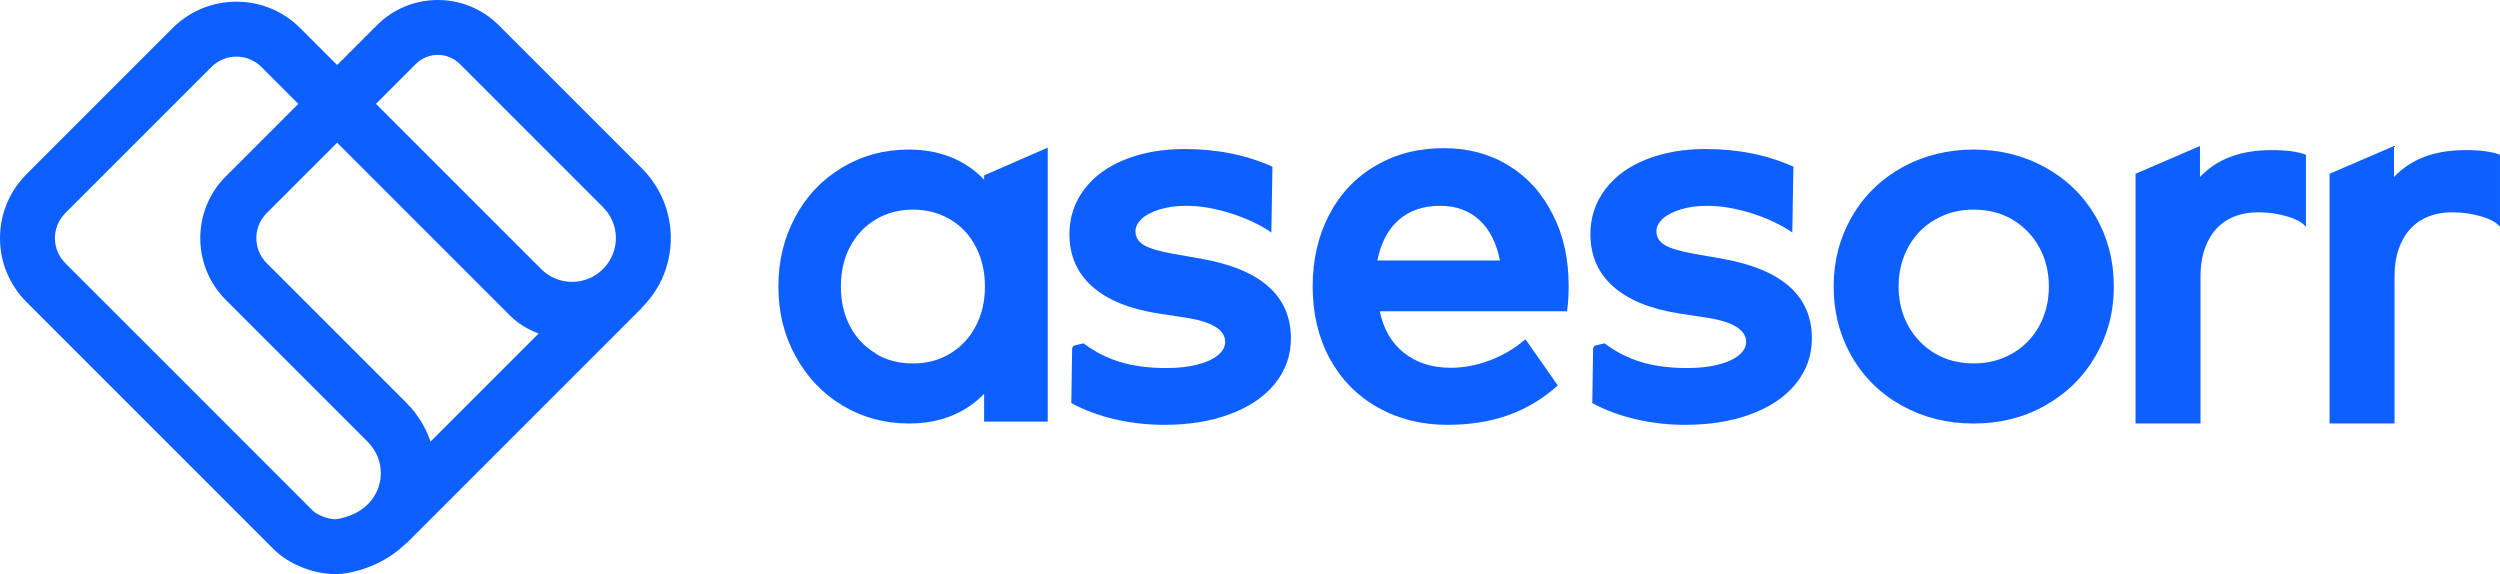
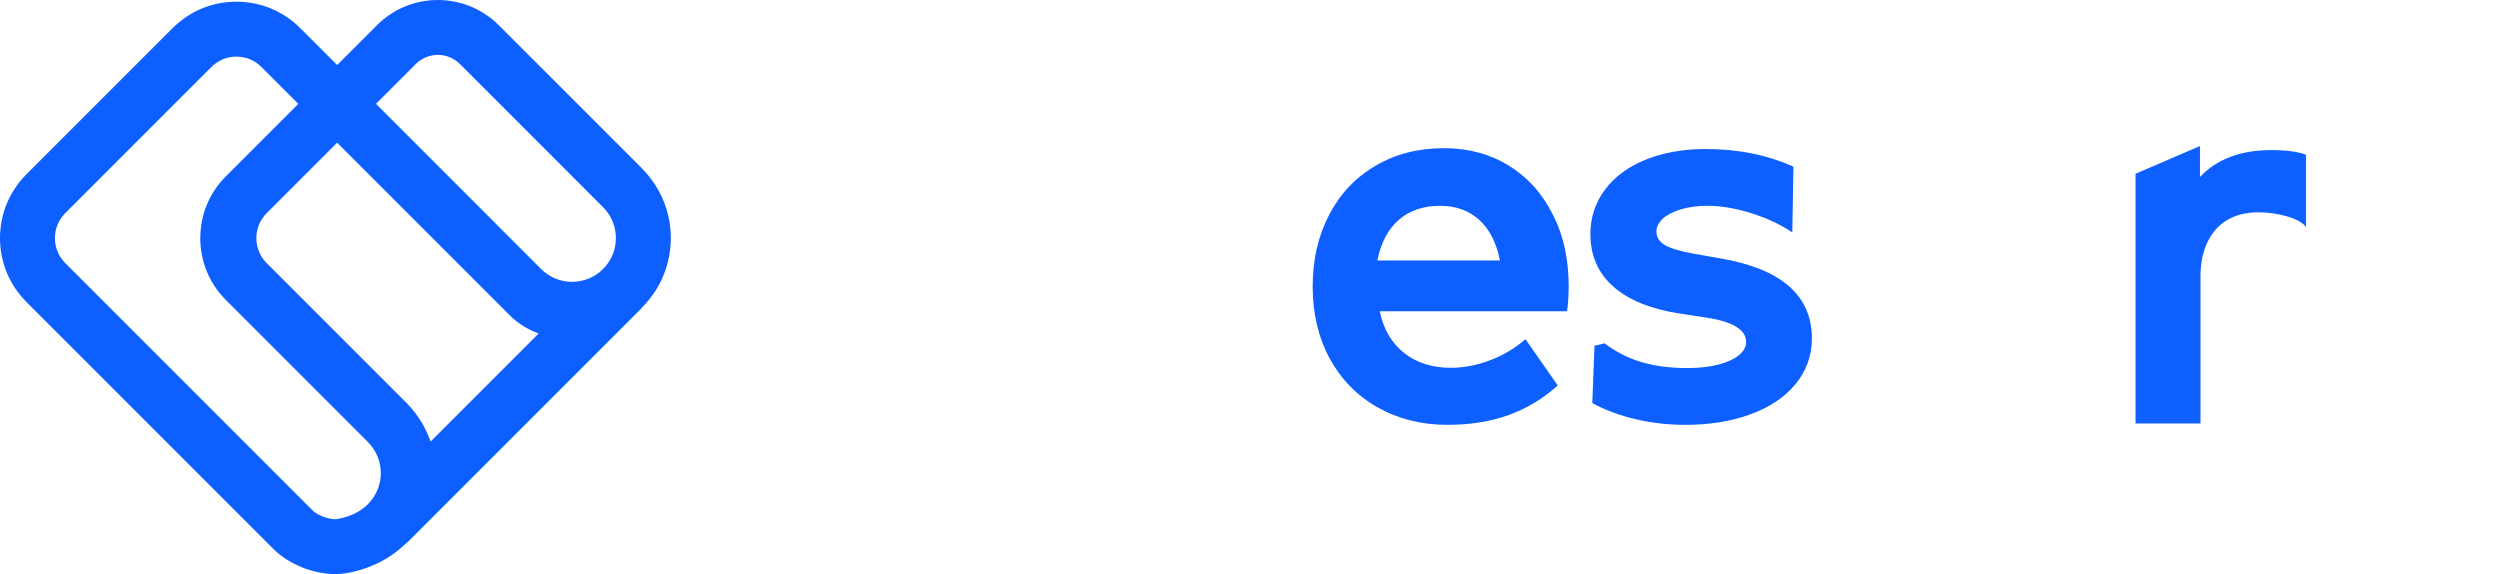
<svg xmlns="http://www.w3.org/2000/svg" id="Layer_1" data-name="Layer 1" viewBox="0 0 1732.68 397.9">
  <defs>
    <style>      .cls-1 {        fill: #0d5fff;      }    </style>
  </defs>
  <path class="cls-1" d="M444.88,116.68L345.64,17.45c-23.26-23.27-61.11-23.26-84.37,0l-27.61,27.61-25.56-25.56C196.28,7.68,180.57,1.17,163.86,1.17s-32.42,6.51-44.23,18.32L18.32,120.8C6.51,132.62,0,148.33,0,165.04s6.51,32.42,18.32,44.23l171.47,171.47c10.47,10.48,27.67,17.16,42.7,17.16,2.73,0,5.38-.22,7.91-.68,16.61-3,30.81-10.49,41.47-21.1l.14,.14s0,0,0,0l162.86-162.86-.11-.11c7.6-7.56,13.44-16.69,16.82-27.15,7.95-24.58,1.55-51.19-16.71-69.45ZM288.19,44.36c8.42-8.42,22.12-8.42,30.54,0l99.23,99.23c8.09,8.1,10.93,19.91,7.4,30.82-1.09,3.38-3.31,7.96-7.56,12.19-11.83,11.67-30.93,11.65-42.72-.11l-114.51-114.52,27.61-27.61Zm9.7,260.26c-.46-1.27-.97-2.52-1.51-3.77-.62-1.46-1.31-2.88-2.04-4.3-.56-1.08-1.12-2.16-1.74-3.22-.94-1.6-1.99-3.14-3.06-4.68-.58-.83-1.12-1.68-1.74-2.48-1.69-2.19-3.51-4.3-5.5-6.31-.1-.1-.18-.22-.28-.32l-97.19-97.18c-9.55-9.55-9.55-25.09,0-34.63l29.36-29.36,19.47-19.47,114.5,114.5h0s.02,.02,.03,.02l5.5,5.5c5.22,5.23,12.14,9.41,19.6,12.24l-74.85,74.85c-.16-.47-.38-.91-.55-1.38Zm-64.25,55.14c-3.98,.69-13.08-2.09-16.93-5.94L45.24,182.35c-4.63-4.63-7.17-10.77-7.17-17.31s2.55-12.69,7.17-17.32L146.55,46.41c4.63-4.63,10.78-7.17,17.32-7.17s12.69,2.55,17.32,7.17l25.56,25.57-24.41,24.42-25.83,25.83c-23.61,23.61-23.61,62.03,0,85.64l1.38,1.38s.02,.02,.03,.03l97.18,97.18s0,0,0,.01c1.32,1.32,2.43,2.75,3.45,4.23,.26,.38,.51,.76,.75,1.15,.89,1.42,1.69,2.89,2.32,4.41,.04,.1,.1,.19,.14,.29,.68,1.69,1.18,3.44,1.54,5.21,.06,.3,.1,.59,.16,.89,.28,1.61,.44,3.23,.46,4.86,0,.19,.02,.38,.02,.57-.01,1.81-.18,3.63-.52,5.42-.04,.24-.12,.48-.17,.72-.35,1.67-.82,3.33-1.46,4.93-.04,.09-.06,.17-.1,.26-.67,1.63-1.52,3.2-2.48,4.72-.19,.3-.39,.59-.59,.89-1.04,1.52-2.19,2.98-3.53,4.32-4.45,4.48-11.18,8.58-21.47,10.43Z" />
  <g>
-     <path class="cls-1" d="M682.06,292.19v-19.21c-13.44,13.69-30.83,20.53-52.17,20.53-16.7,0-31.96-4.11-45.77-12.34-13.81-8.22-24.74-19.68-32.77-34.37-7.91-14.31-11.87-30.39-11.87-48.22s3.89-33.65,11.68-48.21c7.78-14.57,18.65-25.99,32.59-34.29,13.81-8.28,29.19-12.42,46.15-12.42,10.55,0,20.25,1.75,29.1,5.27,8.85,3.51,16.54,8.72,23.07,15.63v-3.02l44.08-19.21v189.86h-44.08Zm-75.06-140.13c-7.6,4.52-13.53,10.8-17.8,18.84-4.27,8.03-6.4,17.26-6.4,27.68s2.1,19.47,6.31,27.5c4.21,8.04,10.14,14.31,17.8,18.83v.19c7.28,4.53,15.88,6.78,25.8,6.78s18.11-2.25,25.71-6.78c7.6-4.52,13.53-10.85,17.8-19.02,4.27-8.03,6.41-17.21,6.41-27.5s-2.1-19.33-6.31-27.49c-4.21-8.17-10.14-14.51-17.8-19.03-7.66-4.52-16.26-6.77-25.81-6.77s-18.11,2.25-25.71,6.77Z" />
-     <path class="cls-1" d="M744.02,239.64l6.97-1.69c7.78,5.9,16.29,10.23,25.52,12.99,9.23,2.77,19.87,4.14,31.93,4.14,8.03,0,15.13-.78,21.28-2.35,6.15-1.57,10.92-3.73,14.31-6.5,3.39-2.76,5.09-5.84,5.09-9.23,0-8.53-9.36-14.19-28.06-16.95l-18.46-2.82c-19.97-3.14-35.19-9.38-45.68-18.75-10.49-9.35-15.73-21.43-15.73-36.26,0-11.54,3.42-21.87,10.26-30.98,6.84-9.1,16.54-16.11,29.1-21,12.06-4.64,25.49-6.96,40.31-6.96,22.6,0,42.94,4.08,61.03,12.24l-.75,45.59c-8.16-5.53-17.68-9.99-28.54-13.38-10.86-3.39-21-5.09-30.42-5.09-6.78,0-12.87,.82-18.27,2.45-5.4,1.63-9.73,3.89-13,6.77h.19c-2.76,2.64-4.14,5.46-4.14,8.48,0,4.02,1.95,7.18,5.84,9.51,3.89,2.33,10.8,4.36,20.72,6.12l18.27,3.2c41.94,7.29,62.91,25.74,62.91,55.37,0,11.93-3.8,22.51-11.4,31.74-7.6,9.24-18.3,16.29-32.11,21.19-12.81,4.64-27.63,6.97-44.45,6.97-11.55,0-22.89-1.29-34-3.86-11.11-2.58-21.19-6.31-30.23-11.21l.56-38.05,.94-1.7Z" />
    <path class="cls-1" d="M1045.67,114.76c13.12,8.04,23.32,19.41,30.61,34.1,7.28,14.06,10.92,30.57,10.92,49.53,0,6.41-.38,12.18-1.13,17.33h-129.78c2.51,12.31,8.1,21.91,16.76,28.82,8.66,6.9,19.46,10.36,32.4,10.36,9.04,0,18.11-1.73,27.22-5.18,9.1-3.46,17.3-8.33,24.58-14.61l22.41,32.02c-10.17,9.16-21.54,16.01-34.09,20.53-12.56,4.52-26.68,6.78-42.38,6.78-17.96,0-34.06-4.03-48.31-12.06-14.25-8.03-25.4-19.4-33.43-34.09-7.79-14.56-11.68-31.14-11.68-49.73s3.8-35,11.39-49.63c7.6-14.63,18.3-25.96,32.11-34,13.81-8.16,29.63-12.24,47.47-12.24,16.82,0,31.8,4.02,44.92,12.05Zm-76.19,37.58c-7.41,6.47-12.37,15.85-14.88,28.16h84.95c-2.39-12.18-7.16-21.54-14.31-28.07-7.16-6.52-16.2-9.79-27.12-9.79-11.68,0-21.22,3.24-28.63,9.7Z" />
-     <path class="cls-1" d="M1105.09,239.64l6.97-1.69c7.78,5.9,16.29,10.23,25.52,12.99,9.23,2.77,19.87,4.14,31.93,4.14,8.03,0,15.13-.78,21.28-2.35,6.15-1.57,10.92-3.73,14.31-6.5,3.39-2.76,5.09-5.84,5.09-9.23,0-8.53-9.36-14.19-28.06-16.95l-18.46-2.82c-19.97-3.14-35.19-9.38-45.68-18.75-10.49-9.35-15.73-21.43-15.73-36.26,0-11.54,3.42-21.87,10.26-30.98,6.84-9.1,16.54-16.11,29.1-21,12.06-4.64,25.49-6.96,40.31-6.96,22.6,0,42.94,4.08,61.03,12.24l-.75,45.59c-8.16-5.53-17.68-9.99-28.54-13.38-10.86-3.39-21-5.09-30.42-5.09-6.78,0-12.87,.82-18.27,2.45-5.4,1.63-9.73,3.89-13,6.77h.19c-2.76,2.64-4.14,5.46-4.14,8.48,0,4.02,1.95,7.18,5.84,9.51,3.89,2.33,10.8,4.36,20.72,6.12l18.27,3.2c41.94,7.29,62.91,25.74,62.91,55.37,0,11.93-3.8,22.51-11.4,31.74-7.6,9.24-18.3,16.29-32.11,21.19-12.81,4.64-27.63,6.97-44.45,6.97-11.55,0-22.89-1.29-34-3.86-11.11-2.58-21.19-6.31-30.23-11.21l.56-38.05,.94-1.7Z" />
-     <path class="cls-1" d="M1417.29,115.9c14.88,8.17,26.59,19.53,35.13,34.1,8.41,14.69,12.62,30.89,12.62,48.59s-4.21,33.47-12.62,48.03c-8.41,14.56-20.09,26.06-35.03,34.46-14.69,8.29-31.2,12.44-49.54,12.44s-34.56-4.08-49.44-12.25c-14.88-8.16-26.53-19.52-34.94-34.09-8.41-14.69-12.62-30.89-12.62-48.6s4.17-33.65,12.52-48.21c8.35-14.57,20.06-26.06,35.13-34.48,14.94-8.16,31.39-12.24,49.35-12.24s34.56,4.08,49.44,12.24Zm-75.91,36.16c-7.97,4.52-14.22,10.86-18.74,19.03-4.52,8.28-6.78,17.45-6.78,27.49s2.23,19.12,6.69,27.22c4.46,8.11,10.7,14.53,18.74,19.3,7.79,4.53,16.64,6.78,26.56,6.78s18.68-2.25,26.65-6.78c7.97-4.52,14.22-10.85,18.74-19.02,4.52-8.28,6.78-17.45,6.78-27.5s-2.23-19.11-6.69-27.21c-4.46-8.11-10.71-14.53-18.74-19.31-7.79-4.52-16.7-6.77-26.75-6.77s-18.49,2.25-26.46,6.77Z" />
+     <path class="cls-1" d="M1105.09,239.64l6.97-1.69c7.78,5.9,16.29,10.23,25.52,12.99,9.23,2.77,19.87,4.14,31.93,4.14,8.03,0,15.13-.78,21.28-2.35,6.15-1.57,10.92-3.73,14.31-6.5,3.39-2.76,5.09-5.84,5.09-9.23,0-8.53-9.36-14.19-28.06-16.95l-18.46-2.82c-19.97-3.14-35.19-9.38-45.68-18.75-10.49-9.35-15.73-21.43-15.73-36.26,0-11.54,3.42-21.87,10.26-30.98,6.84-9.1,16.54-16.11,29.1-21,12.06-4.64,25.49-6.96,40.31-6.96,22.6,0,42.94,4.08,61.03,12.24l-.75,45.59c-8.16-5.53-17.68-9.99-28.54-13.38-10.86-3.39-21-5.09-30.42-5.09-6.78,0-12.87,.82-18.27,2.45-5.4,1.63-9.73,3.89-13,6.77h.19c-2.76,2.64-4.14,5.46-4.14,8.48,0,4.02,1.95,7.18,5.84,9.51,3.89,2.33,10.8,4.36,20.72,6.12l18.27,3.2c41.94,7.29,62.91,25.74,62.91,55.37,0,11.93-3.8,22.51-11.4,31.74-7.6,9.24-18.3,16.29-32.11,21.19-12.81,4.64-27.63,6.97-44.45,6.97-11.55,0-22.89-1.29-34-3.86-11.11-2.58-21.19-6.31-30.23-11.21Z" />
    <path class="cls-1" d="M1598.2,157.33c-2.01-2.88-6.25-5.31-12.72-7.25-6.47-1.95-13.22-2.93-20.25-2.93-8.17,0-15.23,1.7-21.19,5.09-5.97,3.4-10.58,8.42-13.84,15.07-3.39,6.78-5.09,14.83-5.09,24.12v102.08h-45.02V120.42l44.64-19.21v21.47c11.68-12.44,28.19-18.65,49.54-18.65,10.42,0,18.39,1.07,23.92,3.21v50.1Z" />
-     <path class="cls-1" d="M1732.68,157.33c-2.01-2.88-6.25-5.31-12.71-7.25-6.47-1.95-13.22-2.93-20.25-2.93-8.16,0-15.23,1.7-21.19,5.09-5.97,3.4-10.58,8.42-13.85,15.07-3.39,6.78-5.09,14.83-5.09,24.12v102.08h-45.02V120.42l44.64-19.21v21.47c11.68-12.44,28.19-18.65,49.54-18.65,10.42,0,18.39,1.07,23.92,3.21v50.1Z" />
  </g>
</svg>